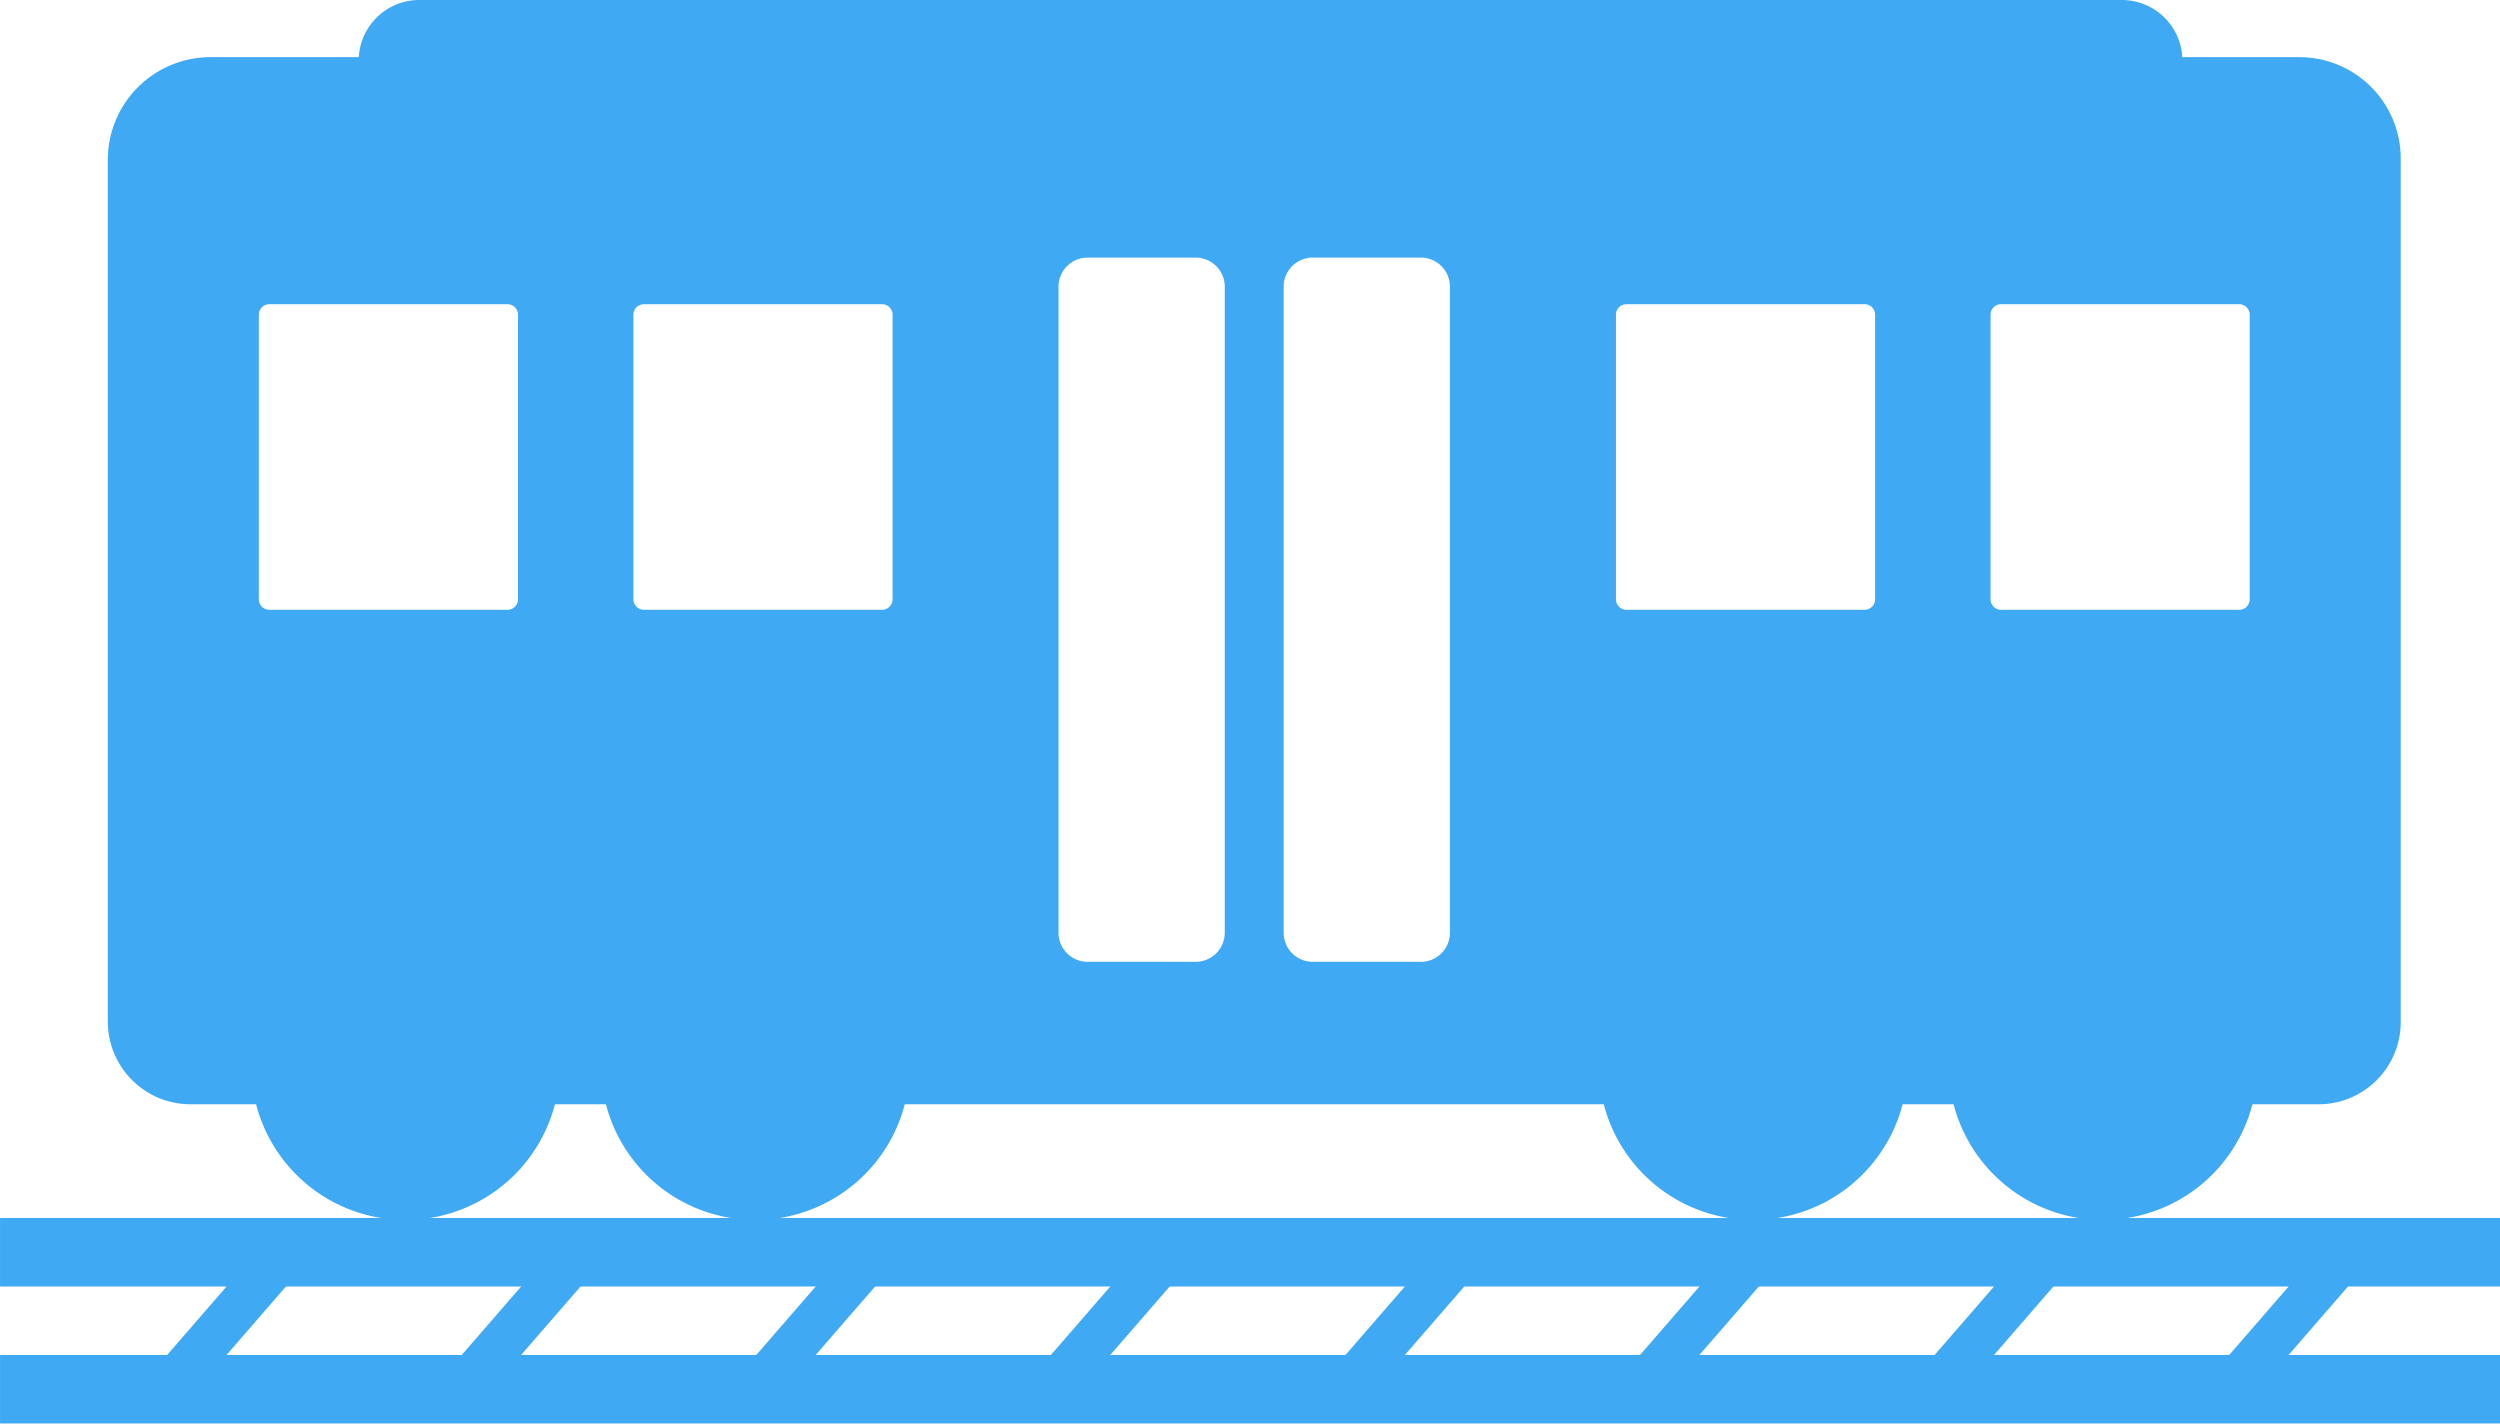
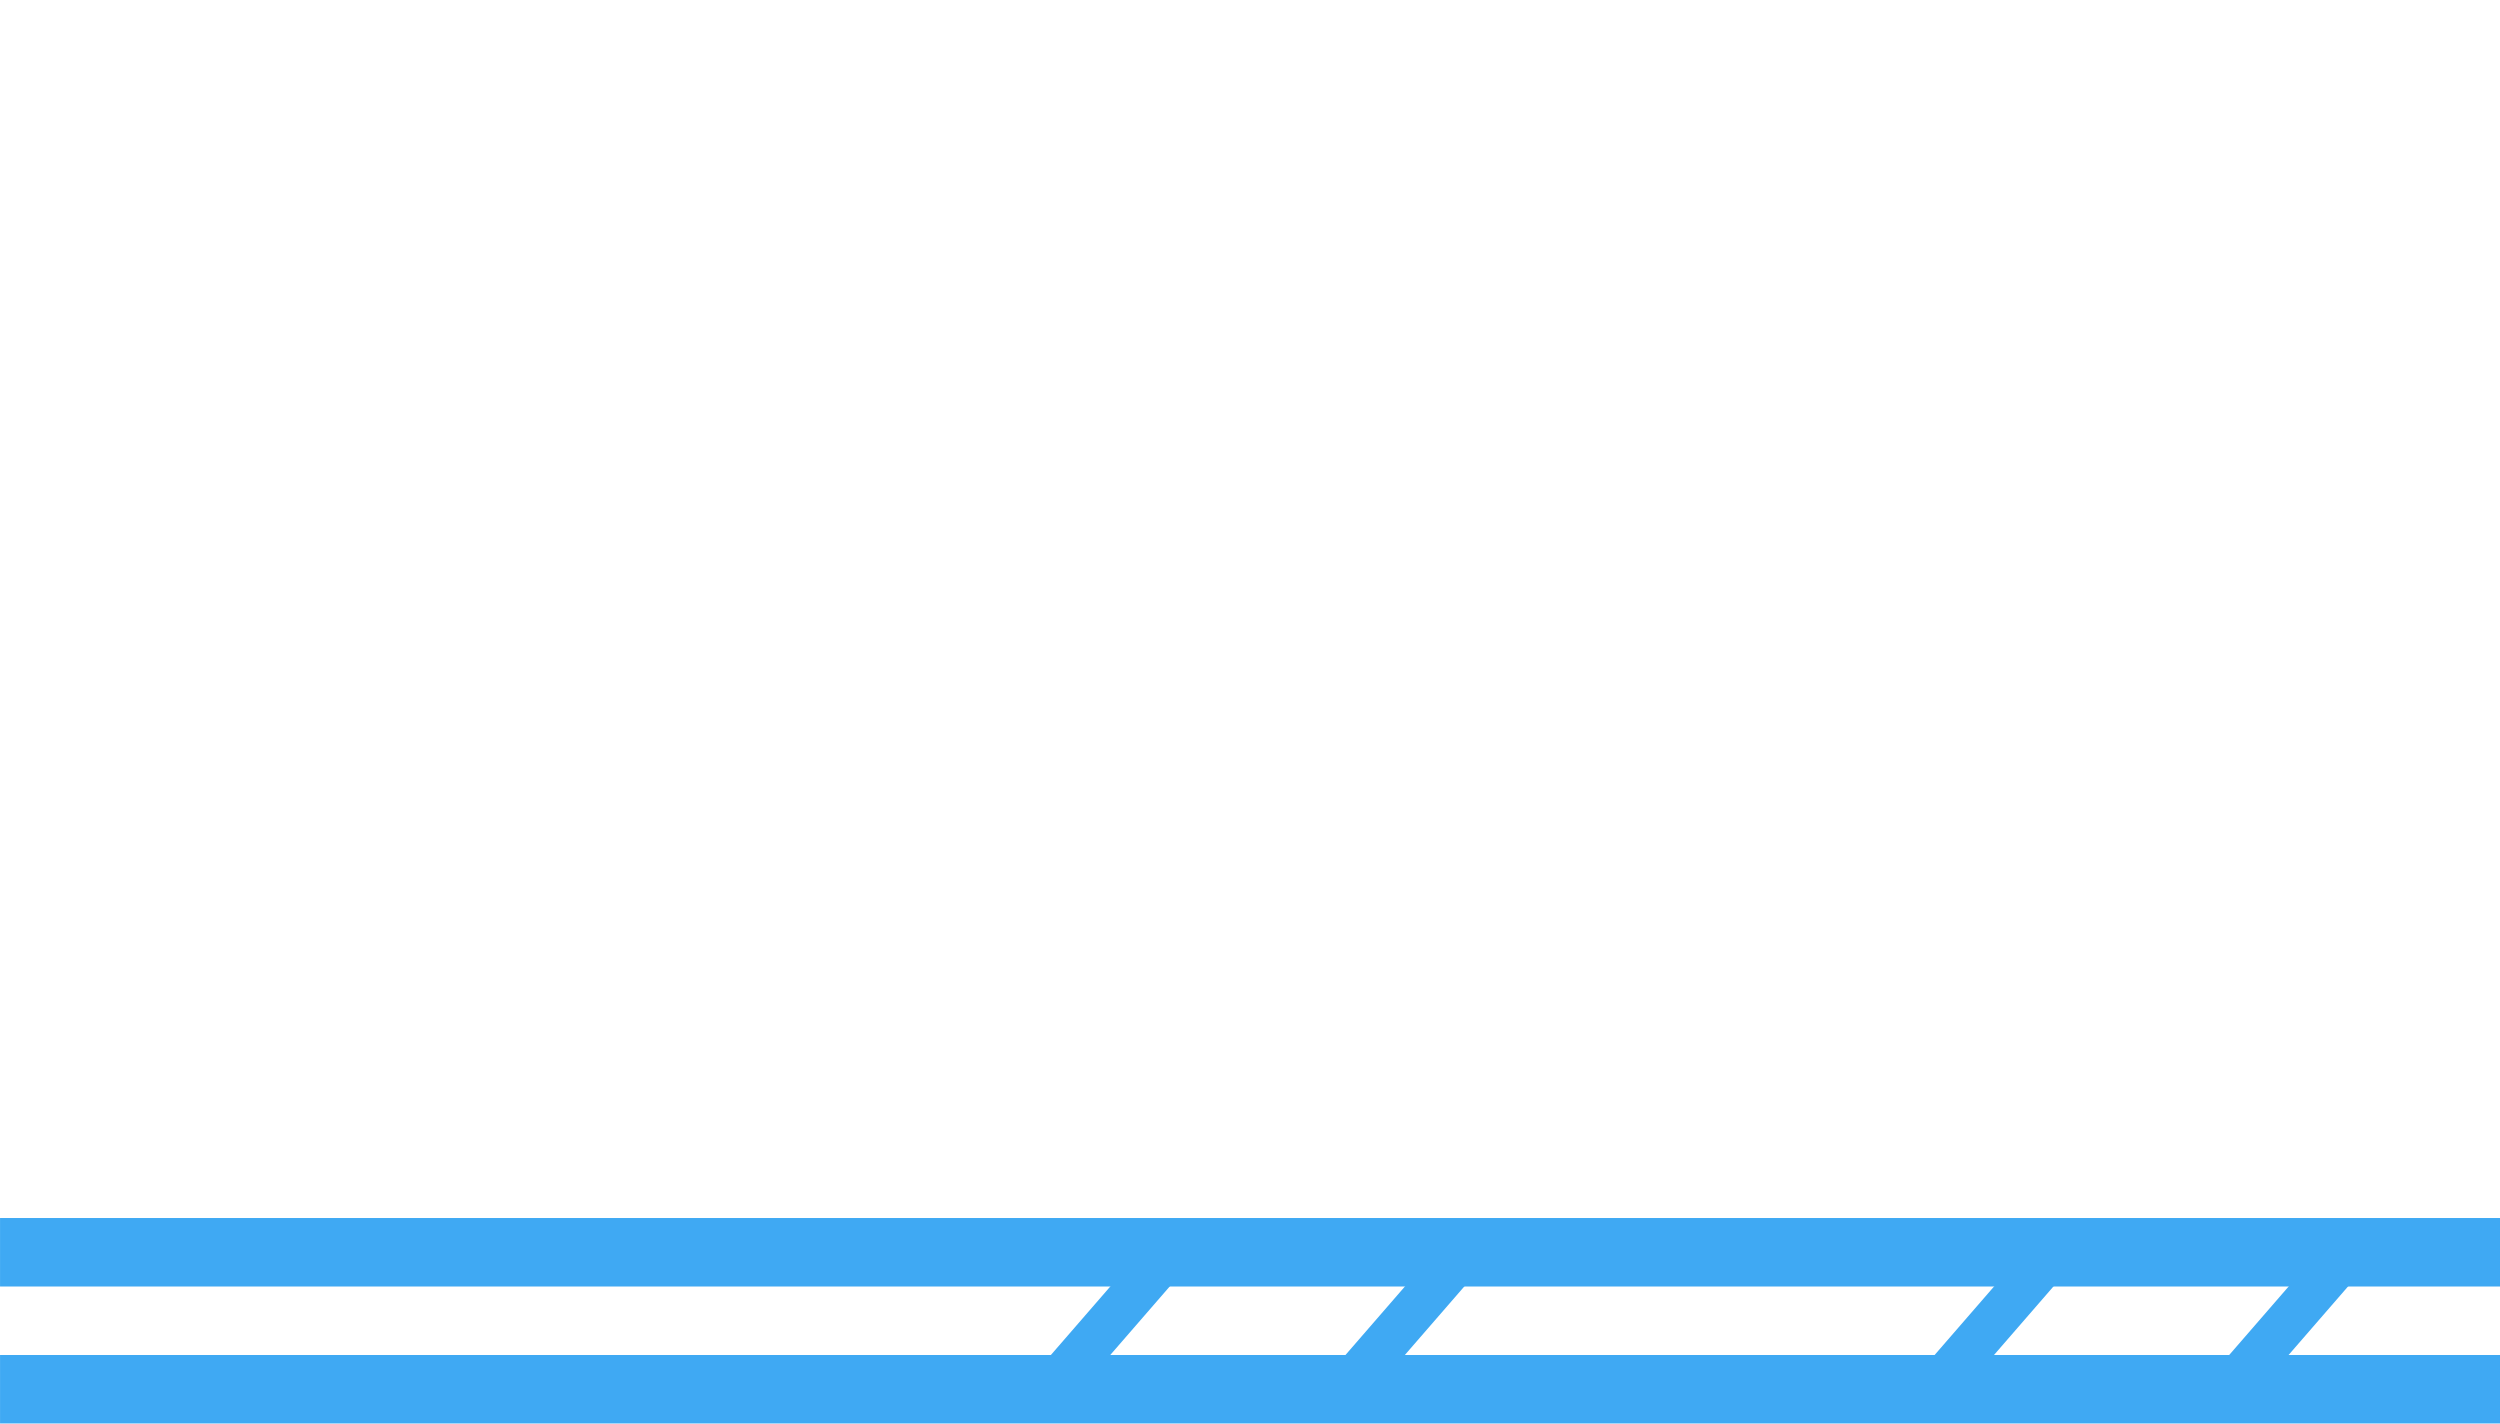
<svg xmlns="http://www.w3.org/2000/svg" width="73" height="41.567" viewBox="0 0 73 41.567">
  <g id="グループ_73" data-name="グループ 73" transform="translate(-696.687 -765)">
-     <path id="パス_564" data-name="パス 564" d="M785.988,766.669H782.56A1.77,1.77,0,0,0,780.793,765H731.079a1.77,1.77,0,0,0-1.766,1.669h-4.335a3,3,0,0,0-2.994,2.994v25.173a2.416,2.416,0,0,0,2.409,2.409h1.921a4.507,4.507,0,0,0,8.726,0h1.489a4.507,4.507,0,0,0,8.726,0h20.411a4.507,4.507,0,0,0,8.726,0h1.489a4.507,4.507,0,0,0,8.726,0h1.936a2.4,2.4,0,0,0,2.394-2.394V769.62A2.96,2.96,0,0,0,785.988,766.669ZM733.961,782.5a.307.307,0,0,1-.306.306H726.7a.307.307,0,0,1-.306-.306v-8.311a.307.307,0,0,1,.306-.306h6.955a.307.307,0,0,1,.306.306Zm10.938,0a.307.307,0,0,1-.306.306h-6.955a.307.307,0,0,1-.306-.306v-8.311a.307.307,0,0,1,.306-.306h6.955a.307.307,0,0,1,.306.306Zm9.7,9.738a.849.849,0,0,1-.847.847h-3.161a.849.849,0,0,1-.846-.846V773.369a.849.849,0,0,1,.847-.847h3.161a.849.849,0,0,1,.846.846Zm6.575,0a.849.849,0,0,1-.847.847h-3.161a.849.849,0,0,1-.847-.847V773.369a.849.849,0,0,1,.847-.847h3.161a.849.849,0,0,1,.847.847Zm12.415-9.738a.307.307,0,0,1-.306.306h-6.955a.307.307,0,0,1-.306-.306v-8.311a.307.307,0,0,1,.306-.306h6.955a.307.307,0,0,1,.306.306Zm10.938,0a.307.307,0,0,1-.306.306h-6.955a.307.307,0,0,1-.306-.306v-8.311a.307.307,0,0,1,.306-.306h6.955a.307.307,0,0,1,.306.306Z" transform="translate(-22.149)" fill="#3fa9f3" />
    <g id="グループ_72" data-name="グループ 72" transform="translate(696.688 800.898)">
      <rect id="長方形_105" data-name="長方形 105" width="73" height="2" transform="translate(0 -0.332)" fill="#3fa9f3" />
      <rect id="長方形_106" data-name="長方形 106" width="73" height="2" transform="translate(0 3.668)" fill="#3fa9f3" />
-       <path id="パス_565" data-name="パス 565" d="M799.023,1081.043l1.859-.144,3.486-4.018-1.859.144Z" transform="translate(-786.778 -1075.95)" fill="#3fa9f3" />
-       <path id="パス_566" data-name="パス 566" d="M726.181,1081.043l1.859-.144,3.486-4.018-1.859.144Z" transform="translate(-722.538 -1075.95)" fill="#3fa9f3" />
      <path id="パス_567" data-name="パス 567" d="M944.707,1081.043l1.859-.144,3.486-4.018-1.859.144Z" transform="translate(-915.259 -1075.95)" fill="#3fa9f3" />
-       <path id="パス_568" data-name="パス 568" d="M871.865,1081.043l1.859-.144,3.486-4.018-1.859.144Z" transform="translate(-851.019 -1075.95)" fill="#3fa9f3" />
-       <path id="パス_569" data-name="パス 569" d="M1090.391,1081.043l1.859-.144,3.486-4.018-1.859.144Z" transform="translate(-1043.74 -1075.95)" fill="#3fa9f3" />
      <path id="パス_570" data-name="パス 570" d="M1017.549,1081.043l1.859-.144,3.486-4.018-1.859.144Z" transform="translate(-979.499 -1075.95)" fill="#3fa9f3" />
      <path id="パス_571" data-name="パス 571" d="M1236.075,1081.043l1.859-.144,3.486-4.018-1.859.144Z" transform="translate(-1172.22 -1075.95)" fill="#3fa9f3" />
      <path id="パス_572" data-name="パス 572" d="M1163.233,1081.043l1.859-.144,3.486-4.018-1.859.144Z" transform="translate(-1107.98 -1075.95)" fill="#3fa9f3" />
    </g>
  </g>
</svg>